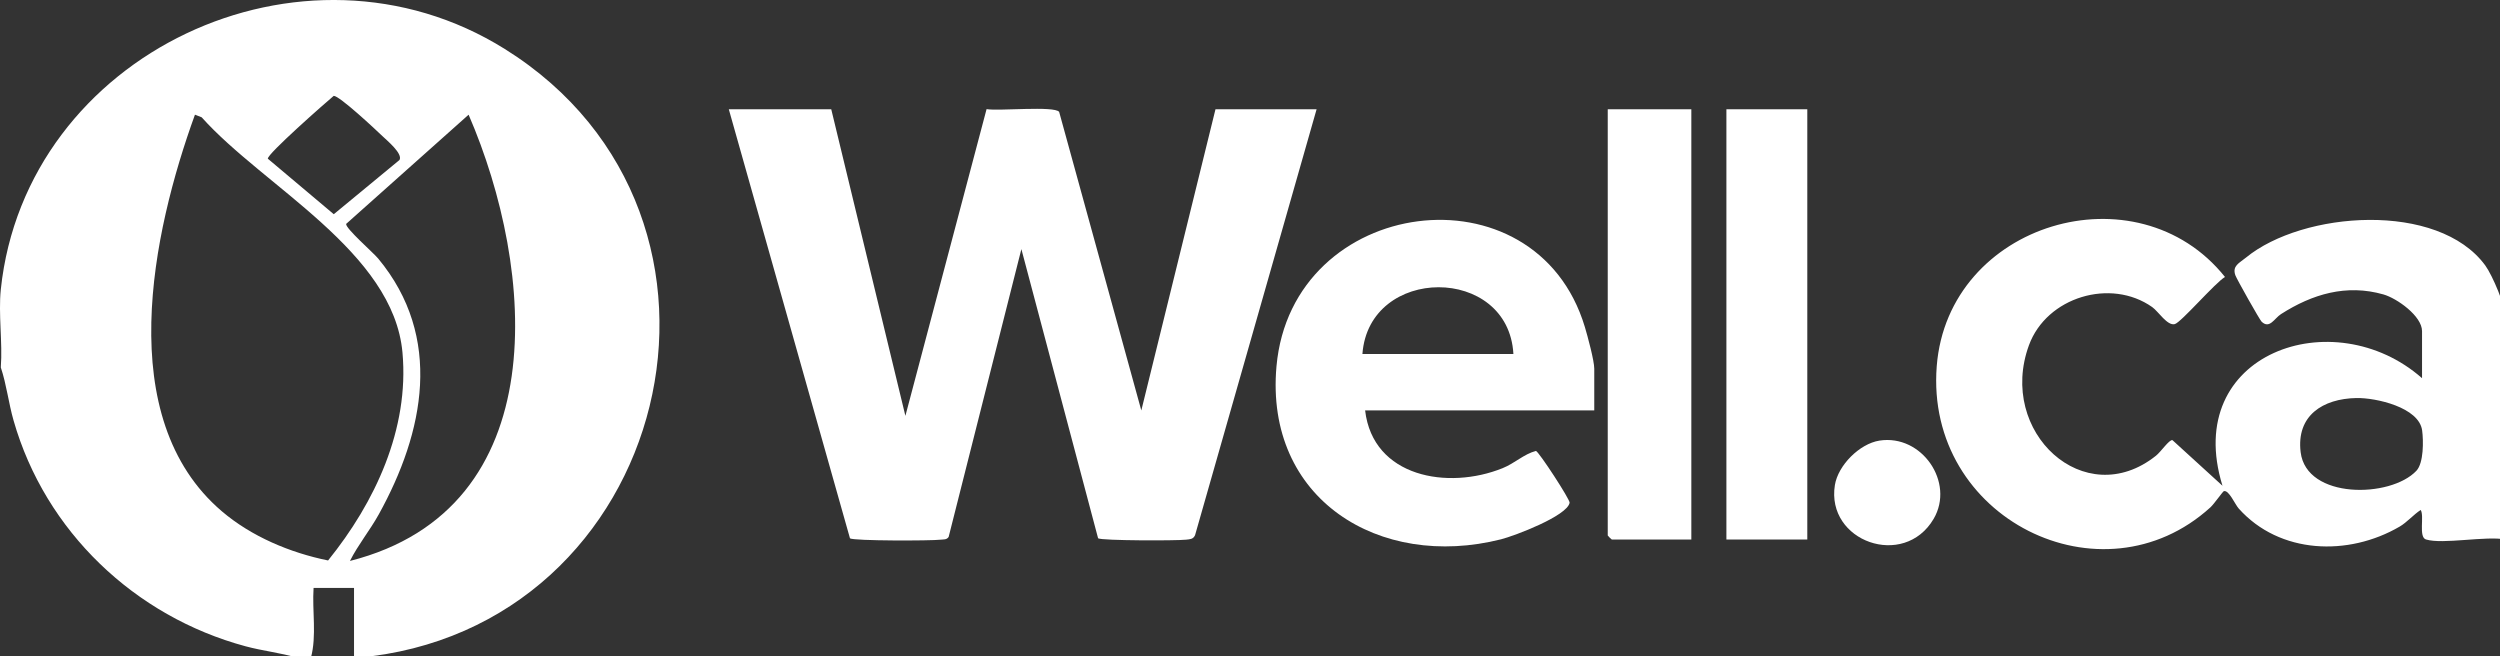
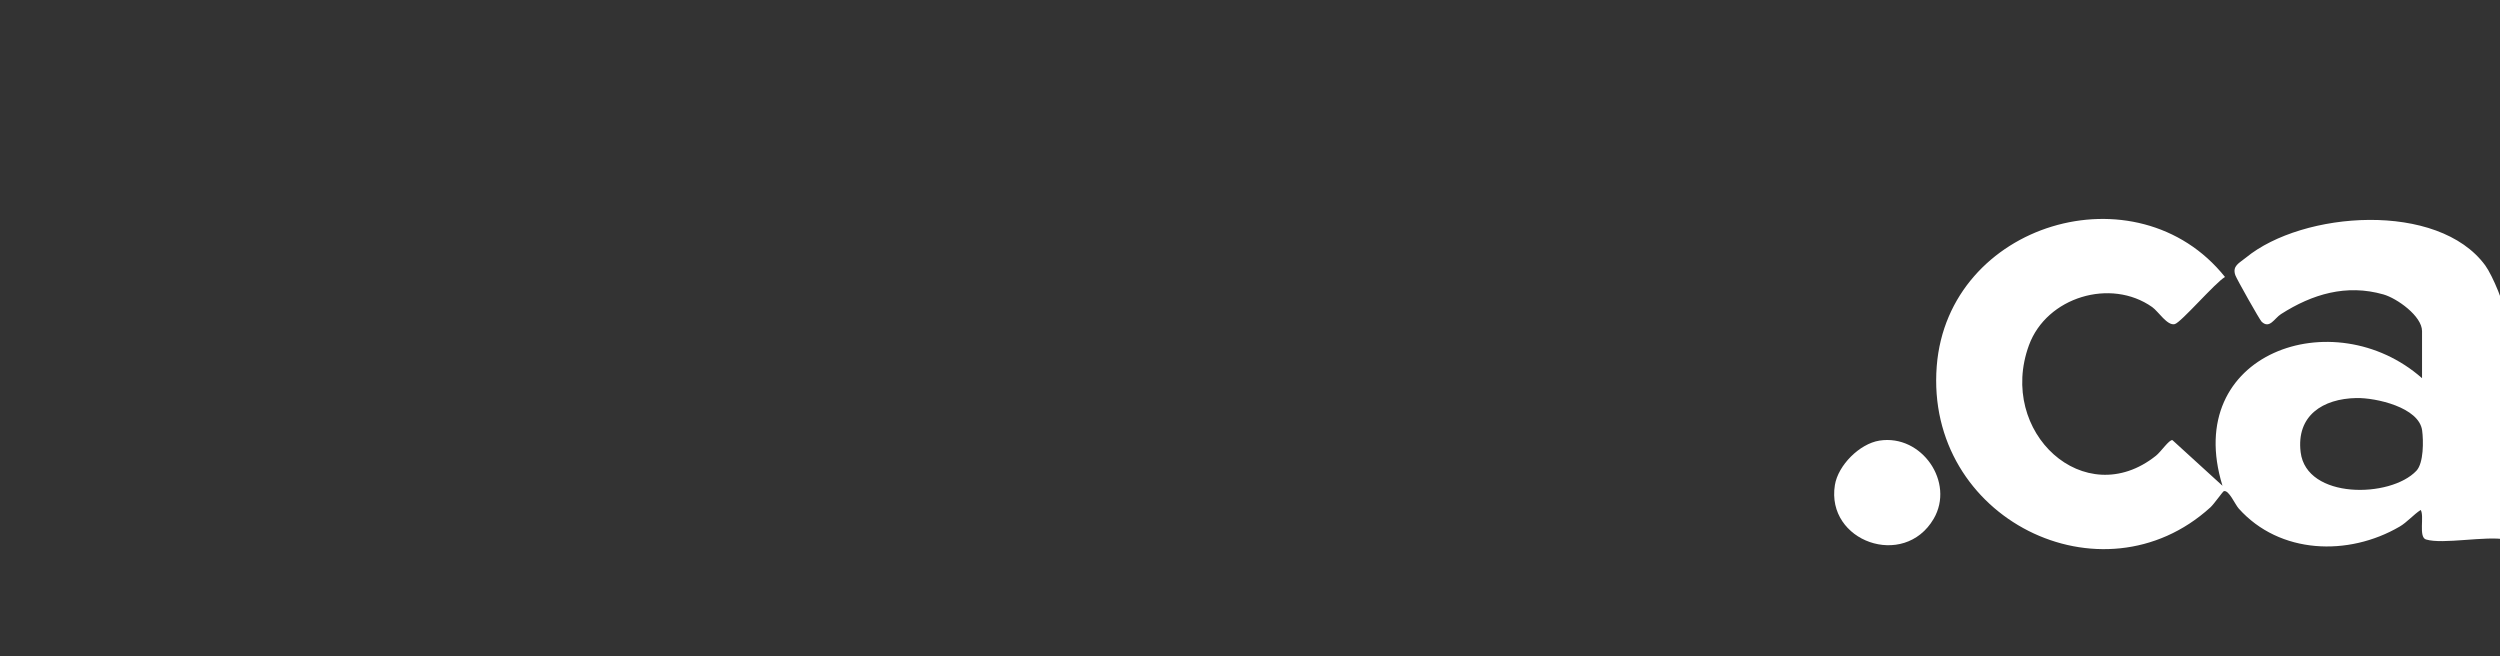
<svg xmlns="http://www.w3.org/2000/svg" height="26.254" width="100" viewBox="0 0 100 26.254" version="1.1" id="Layer_1">
  <rect x="0" y="0" width="100" height="26.254" fill="#333333" stroke="none" />
  <defs id="defs1">
    <style id="style1">
      .st0 {
        fill: #fff;
      }
    </style>
  </defs>
  <g transform="translate(0.003,0.002)" id="IeKTK7.tif">
    <g transform="matrix(0.108,0,0,0.108,-0.003,-0.002)" id="g6">
-       <path id="path1" d="m 132.12,243.64 h -1 v -25.89 h -14.98 c -0.57,8.47 1.22,17.71 -1,25.89 h -4.99 C 103.86,241.75 97.34,241.09 90.96,239.37 49.89,228.31 16.76,196.76 5.03,155.76 3.16,149.22 2.44,142.5 0.3,136.08 1,126.82 -0.65,116.28 0.3,107.2 9.46,19.83 112.18,-28.57 186.96,18.14 c 99.6,62.22 61.7,215.4 -54.84,225.5 z M 147.96,59.26 c 1.34,-2.32 -4.63,-7.23 -6.33,-8.86 -2.58,-2.48 -15.92,-14.95 -18.03,-14.9 -2.97,2.48 -24.75,21.62 -24.4,23.28 l 24.42,20.56 24.33,-20.08 z M 72.21,42.46 c -15.83,43.63 -30.59,112.36 9.96,146.91 10.99,9.36 25.26,15.34 39.34,18.21 17.39,-21.53 30.1,-48.63 27.56,-76.96 C 145.72,93.22 97.68,69.16 74.7,43.45 l -2.5,-0.98 z m 101.35,0.02 -45.36,40.45 c -0.28,1.64 10.05,10.63 11.88,12.84 24.12,29.09 17.1,64.23 0.2,94.75 -3.27,5.91 -7.64,11.21 -10.67,17.24 76.34,-19.38 68.75,-108.02 43.95,-165.28 z" class="st0" />
-       <path id="path2" d="M 307.87,40.47 335.33,154.02 365.4,40.41 c 4.29,0.81 25.13,-1.29 26.88,1.03 l 30.43,110.58 27.47,-111.55 h 37.45 l -45.02,157.77 c -0.72,1.54 -1.92,1.47 -3.35,1.64 -3.54,0.41 -31.19,0.39 -32.55,-0.51 L 378.29,92.26 351.35,198.86 c -0.73,1.11 -1.87,0.89 -2.97,1.02 -3.49,0.44 -32.2,0.48 -33.57,-0.49 L 269.93,40.48 h 37.95 z" class="st0" />
      <path id="path3" d="m 898.54,199.82 c -2.89,-0.89 -0.55,-8.68 -1.99,-10.95 -2.69,1.76 -5.1,4.6 -7.8,6.17 -19.01,11.09 -44.44,10.24 -59.59,-6.69 -1.41,-1.58 -3.62,-6.92 -5.5,-6.45 -0.38,0.09 -3.66,4.8 -4.98,6 -40.12,36.5 -105.79,4.2 -101.37,-52.3 4.16,-53.1 74.18,-73.79 106.76,-33.02 -3.69,2.18 -16.27,16.85 -18.6,17.46 -2.76,0.72 -6.06,-4.68 -8.35,-6.3 -15.36,-10.86 -39.11,-3.73 -45.65,14.1 -11.81,32.23 20.63,62.04 47.04,40.94 1.87,-1.49 4.9,-6.04 6.1,-5.77 l 18.53,16.9 c -15.18,-49.15 41.2,-68.68 73.91,-39.84 v -17.43 c 0,-5.56 -9.26,-12.16 -14.33,-13.6 -13.69,-3.89 -26.28,-0.14 -37.92,7.3 -2.44,1.56 -4.21,5.63 -7.16,2.81 -0.72,-0.68 -9.31,-15.91 -9.75,-17.24 -1.17,-3.47 1.42,-4.43 3.93,-6.49 21.08,-17.28 71.17,-20.94 88.64,2.88 2.66,3.62 7.56,15.19 7.56,19.35 v 82.16 c -7.3,-1.41 -23.33,1.89 -29.46,0 z m -25.79,-52.4 c -12.45,0.24 -22.31,6.48 -20.66,20.06 2.13,17.5 33.3,17.06 42.88,6.87 2.71,-2.89 2.63,-11.1 2.12,-14.92 -1.14,-8.56 -17.11,-12.15 -24.35,-12.01 z" class="st0" />
-       <path id="path4" d="M 590.48,152.01 H 505.6 c 2.88,24.74 30.71,29.56 50.91,21.39 4.55,-1.84 7.94,-5.25 12.36,-6.39 1.1,0.32 12.7,18.07 12.47,19.21 -0.95,4.9 -20.44,12.27 -25.39,13.52 -45.04,11.39 -87.55,-14.9 -83.18,-64.04 5.64,-63.37 96.05,-75.1 114.22,-14.58 1.01,3.36 3.48,12.48 3.48,15.45 v 15.44 z M 560.52,131.1 c -1.83,-33.02 -53.49,-32.88 -55.92,0 z" class="st0" />
-       <path id="path5" d="m 626.42,40.47 v 159.35 h -29.46 c -0.11,0 -1.5,-1.39 -1.5,-1.49 V 40.47 Z" class="st0" />
-       <rect id="rect5" height="159.35" width="29.96" y="40.47" x="639.41" class="st0" />
      <path id="path6" d="m 696.07,163.19 c 15.7,-2.47 28.03,15.49 20.08,29 -10.99,18.67 -39.95,8.33 -36.56,-12.56 1.19,-7.32 9.14,-15.28 16.48,-16.44 z" class="st0" />
    </g>
  </g>
</svg>